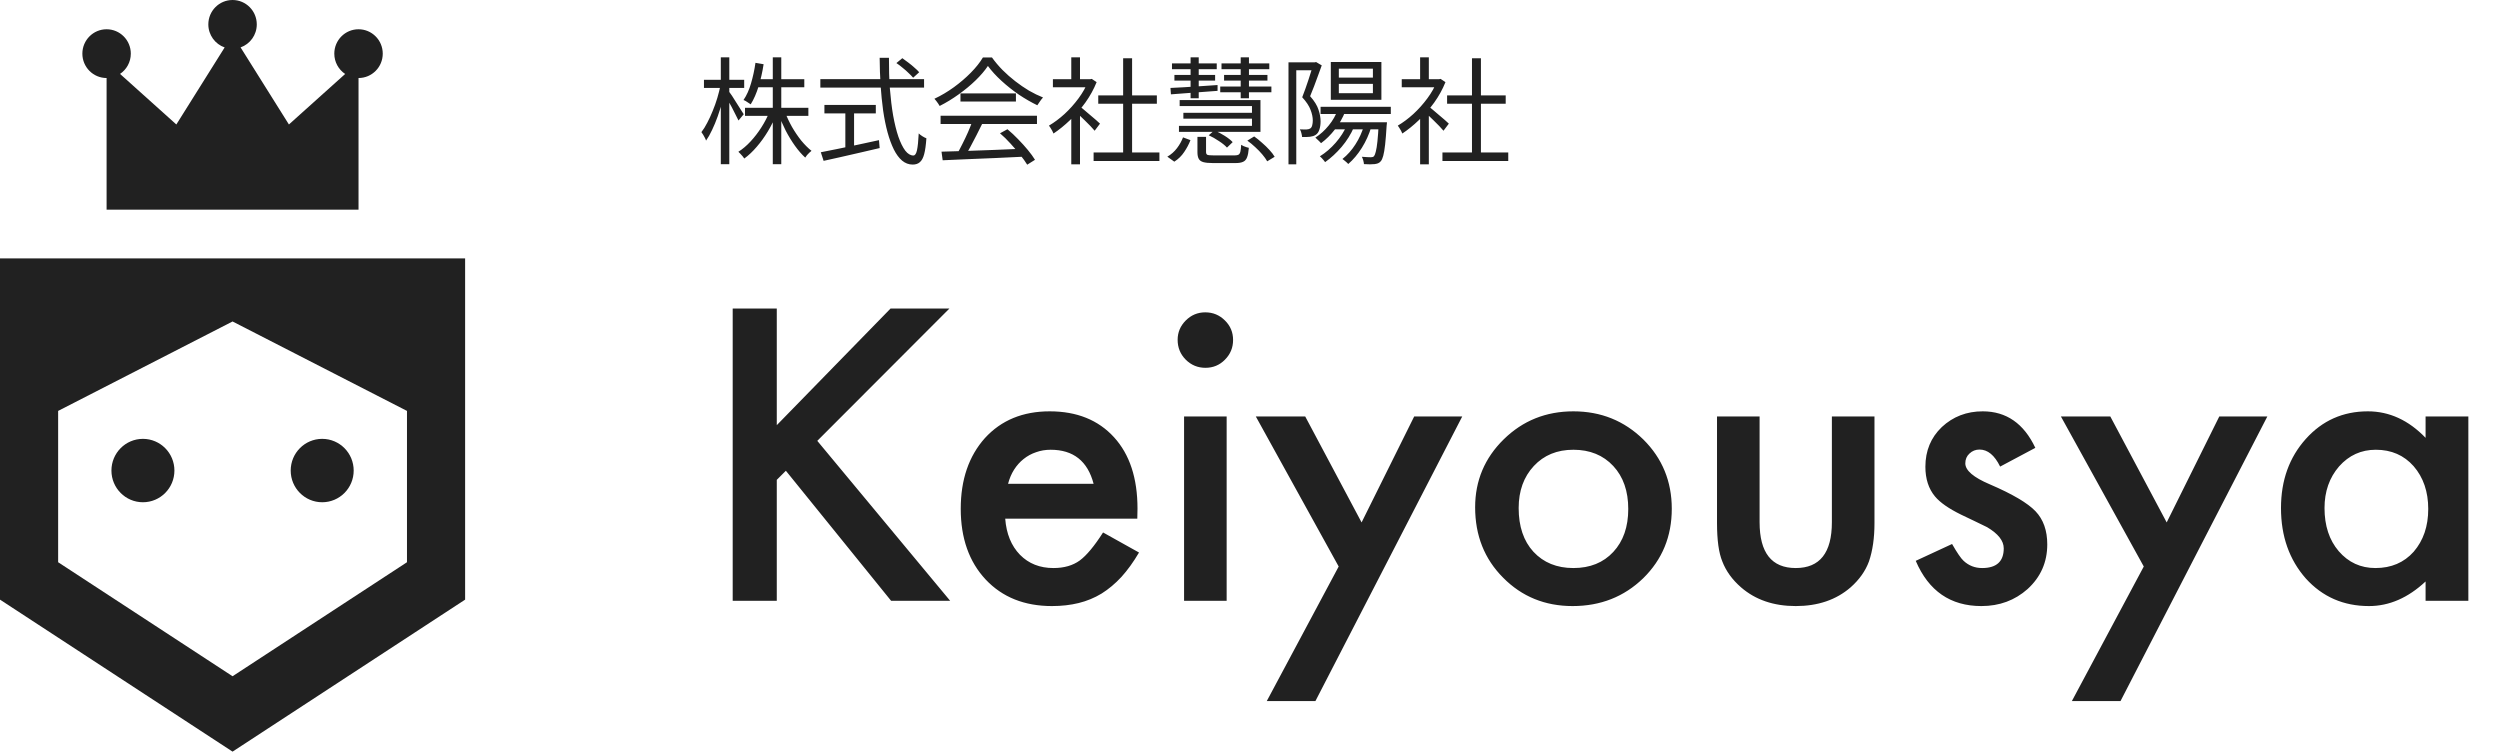
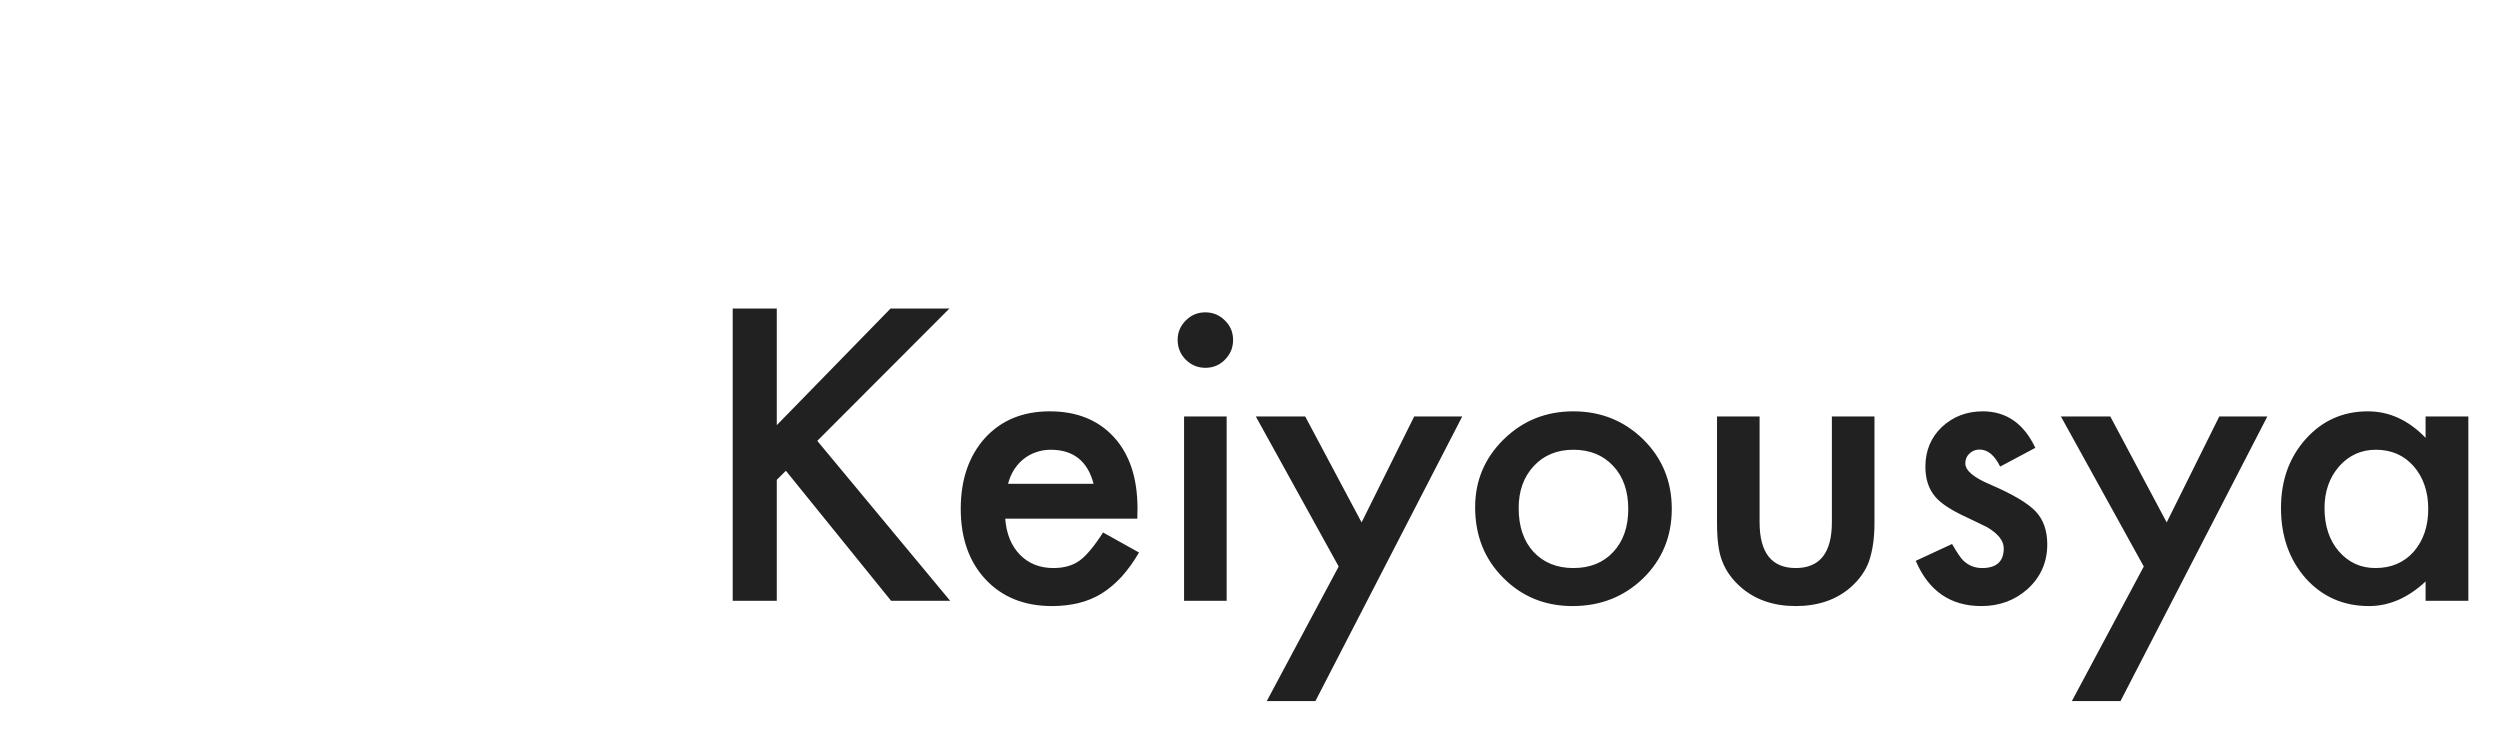
<svg xmlns="http://www.w3.org/2000/svg" width="129" height="39" viewBox="0 0 129 39" fill="none">
  <g clip-path="url(#clip0_12_269)">
-     <path fill-rule="evenodd" clip-rule="evenodd" d="M12.414 2.446C12.901 2.274 13.25 1.807 13.25 1.258C13.25 0.563 12.69 0 12 0C11.31 0 10.75 0.563 10.75 1.258C10.75 1.809 11.102 2.277 11.592 2.448L9.099 6.423L6.194 3.814C6.529 3.589 6.75 3.204 6.75 2.768C6.75 2.073 6.19 1.51 5.5 1.51C4.81 1.51 4.25 2.073 4.25 2.768C4.25 3.463 4.81 4.026 5.5 4.026V10.819H18.5V4.026C19.19 4.026 19.75 3.463 19.75 2.768C19.75 2.073 19.19 1.51 18.5 1.51C17.81 1.51 17.25 2.073 17.25 2.768C17.25 3.206 17.473 3.592 17.81 3.817L14.908 6.423L12.414 2.446Z" fill="#212121" />
-     <path fill-rule="evenodd" clip-rule="evenodd" d="M0 13.335H12H24V30.941L12 38.784L0 30.941V13.335ZM12 34.894L21 29.011V21.203L12 16.588L3 21.203V29.011L12 34.894ZM9 24.281C9 25.184 8.272 25.916 7.375 25.916C6.478 25.916 5.75 25.184 5.75 24.281C5.75 23.377 6.478 22.645 7.375 22.645C8.272 22.645 9 23.377 9 24.281ZM15 24.281C15 25.184 15.727 25.916 16.625 25.916C17.523 25.916 18.25 25.184 18.25 24.281C18.25 23.377 17.523 22.645 16.625 22.645C15.727 22.645 15 23.377 15 24.281Z" fill="#212121" />
-   </g>
-   <path d="M38.442 5.564H41.712V5.978H38.442V5.564ZM39.024 4.088H41.502V4.502H39.024V4.088ZM39.876 2.96H40.314V8.474H39.876V2.96ZM39.708 5.756L40.068 5.87C39.948 6.182 39.8 6.484 39.624 6.776C39.448 7.068 39.256 7.334 39.048 7.574C38.844 7.814 38.63 8.016 38.406 8.18C38.382 8.144 38.352 8.104 38.316 8.06C38.28 8.016 38.242 7.974 38.202 7.934C38.166 7.894 38.132 7.86 38.1 7.832C38.316 7.696 38.526 7.518 38.73 7.298C38.934 7.078 39.12 6.836 39.288 6.572C39.46 6.304 39.6 6.032 39.708 5.756ZM40.506 5.78C40.602 6.036 40.722 6.292 40.866 6.548C41.014 6.804 41.174 7.04 41.346 7.256C41.522 7.468 41.698 7.644 41.874 7.784C41.842 7.808 41.804 7.84 41.76 7.88C41.72 7.92 41.68 7.962 41.64 8.006C41.604 8.05 41.574 8.092 41.55 8.132C41.37 7.968 41.194 7.766 41.022 7.526C40.85 7.286 40.69 7.024 40.542 6.74C40.398 6.456 40.276 6.172 40.176 5.888L40.506 5.78ZM38.982 3.242L39.402 3.314C39.342 3.71 39.256 4.09 39.144 4.454C39.032 4.818 38.896 5.128 38.736 5.384C38.708 5.364 38.672 5.34 38.628 5.312C38.584 5.28 38.538 5.25 38.49 5.222C38.446 5.194 38.404 5.174 38.364 5.162C38.528 4.922 38.658 4.634 38.754 4.298C38.854 3.958 38.93 3.606 38.982 3.242ZM36.324 4.118H38.4V4.538H36.324V4.118ZM37.194 2.96H37.632V8.474H37.194V2.96ZM37.182 4.388L37.452 4.484C37.404 4.732 37.344 4.986 37.272 5.246C37.2 5.502 37.12 5.756 37.032 6.008C36.944 6.256 36.848 6.488 36.744 6.704C36.644 6.92 36.54 7.104 36.432 7.256C36.42 7.212 36.4 7.164 36.372 7.112C36.344 7.056 36.314 7.002 36.282 6.95C36.25 6.898 36.22 6.854 36.192 6.818C36.296 6.686 36.396 6.526 36.492 6.338C36.592 6.15 36.686 5.946 36.774 5.726C36.866 5.506 36.946 5.282 37.014 5.054C37.082 4.822 37.138 4.6 37.182 4.388ZM37.608 4.712C37.644 4.756 37.698 4.832 37.77 4.94C37.842 5.048 37.918 5.168 37.998 5.3C38.082 5.428 38.158 5.548 38.226 5.66C38.298 5.768 38.348 5.846 38.376 5.894L38.106 6.218C38.07 6.138 38.02 6.038 37.956 5.918C37.896 5.794 37.83 5.664 37.758 5.528C37.686 5.392 37.616 5.266 37.548 5.15C37.484 5.034 37.432 4.944 37.392 4.88L37.608 4.712ZM46.254 3.254L46.56 3.002C46.66 3.07 46.766 3.148 46.878 3.236C46.99 3.32 47.094 3.406 47.19 3.494C47.29 3.578 47.37 3.656 47.43 3.728L47.118 4.01C47.058 3.938 46.98 3.858 46.884 3.77C46.792 3.678 46.69 3.588 46.578 3.5C46.47 3.408 46.362 3.326 46.254 3.254ZM42.33 4.082H47.682V4.52H42.33V4.082ZM42.54 5.414H45.192V5.852H42.54V5.414ZM43.62 5.648H44.07V7.79H43.62V5.648ZM42.354 7.856C42.594 7.808 42.876 7.752 43.2 7.688C43.528 7.62 43.876 7.548 44.244 7.472C44.616 7.392 44.986 7.312 45.354 7.232L45.39 7.64C45.05 7.72 44.706 7.8 44.358 7.88C44.014 7.96 43.682 8.036 43.362 8.108C43.042 8.18 42.754 8.244 42.498 8.3L42.354 7.856ZM45.39 2.984H45.87C45.866 3.54 45.882 4.07 45.918 4.574C45.958 5.078 46.014 5.54 46.086 5.96C46.162 6.38 46.252 6.744 46.356 7.052C46.464 7.36 46.582 7.6 46.71 7.772C46.842 7.94 46.982 8.024 47.13 8.024C47.214 8.024 47.276 7.934 47.316 7.754C47.356 7.574 47.386 7.284 47.406 6.884C47.454 6.932 47.516 6.98 47.592 7.028C47.668 7.076 47.738 7.112 47.802 7.136C47.778 7.484 47.74 7.756 47.688 7.952C47.636 8.148 47.562 8.286 47.466 8.366C47.374 8.45 47.25 8.492 47.094 8.492C46.894 8.492 46.712 8.424 46.548 8.288C46.388 8.152 46.246 7.96 46.122 7.712C45.998 7.46 45.89 7.166 45.798 6.83C45.706 6.49 45.63 6.116 45.57 5.708C45.514 5.296 45.47 4.86 45.438 4.4C45.41 3.94 45.394 3.468 45.39 2.984ZM48.582 7.826C48.934 7.814 49.342 7.802 49.806 7.79C50.274 7.774 50.77 7.756 51.294 7.736C51.818 7.716 52.34 7.694 52.86 7.67L52.848 8.084C52.344 8.108 51.836 8.132 51.324 8.156C50.812 8.18 50.326 8.2 49.866 8.216C49.406 8.236 48.998 8.254 48.642 8.27L48.582 7.826ZM48.534 5.972H53.508V6.398H48.534V5.972ZM49.56 4.82H52.422V5.24H49.56V4.82ZM50.178 6.242L50.682 6.386C50.59 6.574 50.49 6.774 50.382 6.986C50.278 7.194 50.172 7.396 50.064 7.592C49.96 7.788 49.858 7.962 49.758 8.114L49.362 7.976C49.458 7.82 49.556 7.64 49.656 7.436C49.76 7.232 49.858 7.026 49.95 6.818C50.042 6.606 50.118 6.414 50.178 6.242ZM51.6 6.878L51.984 6.668C52.172 6.824 52.356 6.996 52.536 7.184C52.72 7.372 52.888 7.558 53.04 7.742C53.192 7.926 53.314 8.094 53.406 8.246L53.004 8.498C52.912 8.346 52.79 8.176 52.638 7.988C52.486 7.796 52.32 7.602 52.14 7.406C51.964 7.21 51.784 7.034 51.6 6.878ZM50.976 3.404C50.816 3.644 50.604 3.892 50.34 4.148C50.08 4.4 49.79 4.64 49.47 4.868C49.154 5.096 48.826 5.296 48.486 5.468C48.466 5.428 48.44 5.386 48.408 5.342C48.38 5.298 48.348 5.254 48.312 5.21C48.28 5.166 48.248 5.128 48.216 5.096C48.564 4.932 48.898 4.734 49.218 4.502C49.542 4.266 49.834 4.016 50.094 3.752C50.358 3.484 50.566 3.222 50.718 2.966H51.186C51.346 3.19 51.528 3.406 51.732 3.614C51.936 3.818 52.154 4.01 52.386 4.19C52.618 4.37 52.854 4.532 53.094 4.676C53.338 4.816 53.58 4.934 53.82 5.03C53.768 5.086 53.716 5.152 53.664 5.228C53.616 5.3 53.57 5.368 53.526 5.432C53.218 5.284 52.902 5.102 52.578 4.886C52.258 4.666 51.958 4.428 51.678 4.172C51.398 3.916 51.164 3.66 50.976 3.404ZM56.43 7.868H59.826V8.306H56.43V7.868ZM56.67 4.922H59.694V5.354H56.67V4.922ZM57.954 3.008H58.416V8.078H57.954V3.008ZM54.33 4.088H56.322V4.502H54.33V4.088ZM55.278 5.882L55.728 5.354V8.48H55.278V5.882ZM55.278 2.96H55.728V4.292H55.278V2.96ZM55.686 5.468C55.738 5.504 55.814 5.564 55.914 5.648C56.014 5.732 56.122 5.824 56.238 5.924C56.354 6.02 56.46 6.11 56.556 6.194C56.652 6.278 56.72 6.34 56.76 6.38L56.484 6.746C56.432 6.682 56.36 6.602 56.268 6.506C56.176 6.41 56.076 6.31 55.968 6.206C55.864 6.102 55.764 6.006 55.668 5.918C55.572 5.826 55.492 5.754 55.428 5.702L55.686 5.468ZM56.154 4.088H56.25L56.334 4.07L56.586 4.238C56.438 4.606 56.244 4.958 56.004 5.294C55.764 5.626 55.5 5.928 55.212 6.2C54.928 6.472 54.644 6.702 54.36 6.89C54.344 6.846 54.322 6.798 54.294 6.746C54.266 6.694 54.236 6.644 54.204 6.596C54.176 6.548 54.15 6.51 54.126 6.482C54.398 6.322 54.666 6.122 54.93 5.882C55.194 5.638 55.434 5.37 55.65 5.078C55.87 4.782 56.038 4.482 56.154 4.178V4.088ZM61.788 7.064H62.232V7.844C62.232 7.916 62.254 7.964 62.298 7.988C62.346 8.008 62.452 8.018 62.616 8.018C62.652 8.018 62.718 8.018 62.814 8.018C62.914 8.018 63.024 8.018 63.144 8.018C63.268 8.018 63.382 8.018 63.486 8.018C63.594 8.018 63.672 8.018 63.72 8.018C63.804 8.018 63.866 8.006 63.906 7.982C63.95 7.958 63.982 7.908 64.002 7.832C64.022 7.752 64.036 7.632 64.044 7.472C64.076 7.492 64.116 7.514 64.164 7.538C64.212 7.558 64.26 7.576 64.308 7.592C64.356 7.608 64.4 7.62 64.44 7.628C64.424 7.84 64.394 8.002 64.35 8.114C64.306 8.23 64.238 8.308 64.146 8.348C64.054 8.392 63.926 8.414 63.762 8.414C63.734 8.414 63.68 8.414 63.6 8.414C63.52 8.414 63.428 8.414 63.324 8.414C63.224 8.414 63.12 8.414 63.012 8.414C62.908 8.414 62.816 8.414 62.736 8.414C62.66 8.414 62.608 8.414 62.58 8.414C62.372 8.414 62.21 8.398 62.094 8.366C61.978 8.334 61.898 8.276 61.854 8.192C61.81 8.112 61.788 7.998 61.788 7.85V7.064ZM62.37 6.98L62.658 6.728C62.834 6.8 63.01 6.892 63.186 7.004C63.366 7.116 63.506 7.226 63.606 7.334L63.312 7.616C63.216 7.508 63.078 7.396 62.898 7.28C62.722 7.16 62.546 7.06 62.37 6.98ZM64.362 7.256L64.716 7.04C64.852 7.136 64.988 7.246 65.124 7.37C65.264 7.49 65.39 7.612 65.502 7.736C65.618 7.86 65.708 7.978 65.772 8.09L65.388 8.324C65.328 8.216 65.244 8.098 65.136 7.97C65.028 7.842 64.906 7.716 64.77 7.592C64.638 7.468 64.502 7.356 64.362 7.256ZM61.044 7.088L61.428 7.232C61.348 7.44 61.24 7.644 61.104 7.844C60.972 8.044 60.802 8.21 60.594 8.342L60.234 8.084C60.43 7.972 60.596 7.826 60.732 7.646C60.868 7.466 60.972 7.28 61.044 7.088ZM60.87 5.162H65.04V6.806H60.834V6.494H64.602V5.474H60.87V5.162ZM61.062 5.822H64.752V6.122H61.062V5.822ZM60.474 3.272H62.784V3.572H60.474V3.272ZM60.6 3.866H62.7V4.16H60.6V3.866ZM61.434 2.96H61.854V5.072H61.434V2.96ZM63.03 3.272H65.496V3.572H63.03V3.272ZM62.964 4.466H65.604V4.76H62.964V4.466ZM63.162 3.866H65.4V4.16H63.162V3.866ZM64.02 2.96H64.446V5.072H64.02V2.96ZM60.396 4.538C60.6 4.526 60.832 4.514 61.092 4.502C61.356 4.486 61.636 4.468 61.932 4.448C62.228 4.428 62.526 4.408 62.826 4.388V4.688C62.386 4.72 61.954 4.752 61.53 4.784C61.106 4.816 60.736 4.844 60.42 4.868L60.396 4.538ZM68.142 5.51H71.766V5.882H68.142V5.51ZM68.802 6.308H71.262V6.674H68.802V6.308ZM69.036 5.642L69.42 5.738C69.288 6.078 69.11 6.39 68.886 6.674C68.666 6.958 68.426 7.196 68.166 7.388C68.146 7.364 68.118 7.334 68.082 7.298C68.046 7.262 68.008 7.226 67.968 7.19C67.932 7.154 67.9 7.124 67.872 7.1C68.128 6.936 68.358 6.728 68.562 6.476C68.77 6.224 68.928 5.946 69.036 5.642ZM69.51 6.44L69.87 6.548C69.71 6.92 69.496 7.264 69.228 7.58C68.96 7.892 68.676 8.154 68.376 8.366C68.356 8.338 68.33 8.304 68.298 8.264C68.266 8.228 68.234 8.192 68.202 8.156C68.17 8.12 68.138 8.09 68.106 8.066C68.402 7.882 68.674 7.648 68.922 7.364C69.17 7.08 69.366 6.772 69.51 6.44ZM70.392 6.452L70.764 6.536C70.644 6.932 70.48 7.296 70.272 7.628C70.064 7.96 69.83 8.238 69.57 8.462C69.55 8.442 69.522 8.414 69.486 8.378C69.45 8.346 69.412 8.314 69.372 8.282C69.336 8.25 69.302 8.224 69.27 8.204C69.526 8 69.75 7.748 69.942 7.448C70.138 7.144 70.288 6.812 70.392 6.452ZM71.142 6.308H71.568C71.568 6.308 71.566 6.332 71.562 6.38C71.558 6.424 71.554 6.46 71.55 6.488C71.526 6.888 71.5 7.214 71.472 7.466C71.444 7.714 71.412 7.904 71.376 8.036C71.34 8.168 71.298 8.262 71.25 8.318C71.206 8.37 71.158 8.406 71.106 8.426C71.054 8.446 70.994 8.46 70.926 8.468C70.866 8.476 70.786 8.48 70.686 8.48C70.59 8.48 70.488 8.476 70.38 8.468C70.376 8.412 70.364 8.348 70.344 8.276C70.324 8.204 70.3 8.142 70.272 8.09C70.372 8.098 70.464 8.104 70.548 8.108C70.632 8.112 70.694 8.114 70.734 8.114C70.774 8.114 70.806 8.11 70.83 8.102C70.858 8.094 70.882 8.078 70.902 8.054C70.934 8.014 70.964 7.936 70.992 7.82C71.024 7.7 71.052 7.524 71.076 7.292C71.1 7.06 71.122 6.754 71.142 6.374V6.308ZM69.084 4.328V4.808H70.842V4.328H69.084ZM69.084 3.542V4.004H70.842V3.542H69.084ZM68.67 3.2H71.28V5.15H68.67V3.2ZM66.486 3.218H67.896V3.626H66.888V8.48H66.486V3.218ZM67.764 3.218H67.842L67.908 3.2L68.202 3.374C68.142 3.538 68.078 3.714 68.01 3.902C67.946 4.086 67.878 4.27 67.806 4.454C67.738 4.634 67.67 4.804 67.602 4.964C67.822 5.212 67.966 5.444 68.034 5.66C68.106 5.872 68.142 6.072 68.142 6.26C68.142 6.42 68.122 6.56 68.082 6.68C68.046 6.8 67.986 6.89 67.902 6.95C67.862 6.978 67.814 7.002 67.758 7.022C67.706 7.038 67.65 7.05 67.59 7.058C67.466 7.07 67.332 7.074 67.188 7.07C67.184 7.014 67.172 6.948 67.152 6.872C67.136 6.796 67.11 6.73 67.074 6.674C67.142 6.678 67.206 6.68 67.266 6.68C67.326 6.68 67.378 6.68 67.422 6.68C67.502 6.676 67.566 6.658 67.614 6.626C67.662 6.59 67.694 6.536 67.71 6.464C67.73 6.388 67.74 6.306 67.74 6.218C67.74 6.05 67.702 5.868 67.626 5.672C67.554 5.472 67.41 5.254 67.194 5.018C67.25 4.882 67.304 4.738 67.356 4.586C67.412 4.43 67.464 4.278 67.512 4.13C67.564 3.978 67.61 3.834 67.65 3.698C67.694 3.562 67.732 3.444 67.764 3.344V3.218ZM74.43 7.868H77.826V8.306H74.43V7.868ZM74.67 4.922H77.694V5.354H74.67V4.922ZM75.954 3.008H76.416V8.078H75.954V3.008ZM72.33 4.088H74.322V4.502H72.33V4.088ZM73.278 5.882L73.728 5.354V8.48H73.278V5.882ZM73.278 2.96H73.728V4.292H73.278V2.96ZM73.686 5.468C73.738 5.504 73.814 5.564 73.914 5.648C74.014 5.732 74.122 5.824 74.238 5.924C74.354 6.02 74.46 6.11 74.556 6.194C74.652 6.278 74.72 6.34 74.76 6.38L74.484 6.746C74.432 6.682 74.36 6.602 74.268 6.506C74.176 6.41 74.076 6.31 73.968 6.206C73.864 6.102 73.764 6.006 73.668 5.918C73.572 5.826 73.492 5.754 73.428 5.702L73.686 5.468ZM74.154 4.088H74.25L74.334 4.07L74.586 4.238C74.438 4.606 74.244 4.958 74.004 5.294C73.764 5.626 73.5 5.928 73.212 6.2C72.928 6.472 72.644 6.702 72.36 6.89C72.344 6.846 72.322 6.798 72.294 6.746C72.266 6.694 72.236 6.644 72.204 6.596C72.176 6.548 72.15 6.51 72.126 6.482C72.398 6.322 72.666 6.122 72.93 5.882C73.194 5.638 73.434 5.37 73.65 5.078C73.87 4.782 74.038 4.482 74.154 4.178V4.088Z" fill="#212121" />
+     </g>
  <path d="M40.082 21.938L45.951 15.922H48.988L42.172 22.748L49.027 31H45.98L40.551 24.291L40.082 24.76V31H37.807V15.922H40.082V21.938ZM58.685 26.762H51.869C51.928 27.543 52.182 28.165 52.631 28.627C53.08 29.083 53.656 29.311 54.359 29.311C54.906 29.311 55.359 29.18 55.717 28.92C56.068 28.66 56.469 28.178 56.918 27.475L58.773 28.51C58.487 28.998 58.184 29.418 57.865 29.77C57.546 30.115 57.204 30.401 56.84 30.629C56.475 30.85 56.081 31.013 55.658 31.117C55.235 31.221 54.776 31.273 54.281 31.273C52.862 31.273 51.723 30.818 50.863 29.906C50.004 28.988 49.574 27.771 49.574 26.254C49.574 24.75 49.991 23.533 50.824 22.602C51.664 21.684 52.777 21.225 54.164 21.225C55.564 21.225 56.671 21.671 57.484 22.562C58.292 23.448 58.695 24.675 58.695 26.244L58.685 26.762ZM56.43 24.965C56.124 23.793 55.385 23.207 54.213 23.207C53.946 23.207 53.695 23.249 53.461 23.334C53.227 23.412 53.012 23.529 52.816 23.686C52.628 23.835 52.465 24.018 52.328 24.232C52.191 24.447 52.087 24.691 52.016 24.965H56.43ZM63.295 21.488V31H61.098V21.488H63.295ZM60.766 17.533C60.766 17.149 60.906 16.817 61.185 16.537C61.465 16.257 61.801 16.117 62.191 16.117C62.589 16.117 62.927 16.257 63.207 16.537C63.487 16.811 63.627 17.146 63.627 17.543C63.627 17.94 63.487 18.279 63.207 18.559C62.934 18.838 62.598 18.979 62.201 18.979C61.804 18.979 61.465 18.838 61.185 18.559C60.906 18.279 60.766 17.937 60.766 17.533ZM69.076 29.232L64.799 21.488H67.348L70.258 26.957L72.973 21.488H75.453L67.875 36.176H65.365L69.076 29.232ZM76.117 26.176C76.117 24.802 76.609 23.634 77.592 22.67C78.575 21.706 79.773 21.225 81.186 21.225C82.605 21.225 83.809 21.71 84.799 22.68C85.775 23.65 86.264 24.841 86.264 26.254C86.264 27.68 85.772 28.874 84.789 29.838C83.799 30.795 82.585 31.273 81.147 31.273C79.721 31.273 78.526 30.785 77.562 29.809C76.599 28.845 76.117 27.634 76.117 26.176ZM78.363 26.215C78.363 27.165 78.617 27.917 79.125 28.471C79.646 29.031 80.333 29.311 81.186 29.311C82.045 29.311 82.732 29.034 83.246 28.48C83.76 27.927 84.018 27.188 84.018 26.264C84.018 25.339 83.76 24.6 83.246 24.047C82.725 23.487 82.038 23.207 81.186 23.207C80.346 23.207 79.665 23.487 79.144 24.047C78.624 24.607 78.363 25.329 78.363 26.215ZM90.795 21.488V26.947C90.795 28.523 91.417 29.311 92.66 29.311C93.904 29.311 94.525 28.523 94.525 26.947V21.488H96.723V26.996C96.723 27.758 96.628 28.415 96.439 28.969C96.257 29.463 95.941 29.91 95.492 30.307C94.75 30.951 93.806 31.273 92.66 31.273C91.521 31.273 90.58 30.951 89.838 30.307C89.382 29.91 89.06 29.463 88.871 28.969C88.689 28.526 88.598 27.869 88.598 26.996V21.488H90.795ZM105.023 23.109L103.207 24.076C102.921 23.49 102.566 23.197 102.143 23.197C101.941 23.197 101.768 23.266 101.625 23.402C101.482 23.533 101.41 23.702 101.41 23.91C101.41 24.275 101.833 24.636 102.68 24.994C103.845 25.495 104.63 25.958 105.033 26.381C105.437 26.804 105.639 27.374 105.639 28.09C105.639 29.008 105.3 29.776 104.623 30.395C103.965 30.98 103.171 31.273 102.24 31.273C100.645 31.273 99.516 30.495 98.852 28.939L100.727 28.07C100.987 28.526 101.186 28.816 101.322 28.939C101.589 29.187 101.908 29.311 102.279 29.311C103.021 29.311 103.393 28.972 103.393 28.295C103.393 27.904 103.106 27.54 102.533 27.201C102.312 27.09 102.09 26.983 101.869 26.879C101.648 26.775 101.423 26.667 101.195 26.557C100.557 26.244 100.108 25.932 99.848 25.619C99.516 25.222 99.35 24.711 99.35 24.086C99.35 23.259 99.633 22.576 100.199 22.035C100.779 21.495 101.482 21.225 102.309 21.225C103.526 21.225 104.431 21.853 105.023 23.109ZM110.619 29.232L106.342 21.488H108.891L111.801 26.957L114.516 21.488H116.996L109.418 36.176H106.908L110.619 29.232ZM125.16 21.488H127.367V31H125.16V30.004C124.255 30.85 123.282 31.273 122.24 31.273C120.925 31.273 119.838 30.798 118.979 29.848C118.126 28.878 117.699 27.667 117.699 26.215C117.699 24.789 118.126 23.601 118.979 22.65C119.831 21.7 120.899 21.225 122.182 21.225C123.288 21.225 124.281 21.68 125.16 22.592V21.488ZM119.945 26.215C119.945 27.126 120.189 27.869 120.678 28.441C121.179 29.021 121.811 29.311 122.572 29.311C123.386 29.311 124.044 29.031 124.545 28.471C125.046 27.891 125.297 27.156 125.297 26.264C125.297 25.372 125.046 24.636 124.545 24.057C124.044 23.49 123.393 23.207 122.592 23.207C121.837 23.207 121.205 23.494 120.697 24.066C120.196 24.646 119.945 25.362 119.945 26.215Z" fill="#212121" />
  <defs>
    <clipPath id="clip0_12_269">
-       <rect width="24" height="39" fill="white" />
-     </clipPath>
+       </clipPath>
  </defs>
</svg>